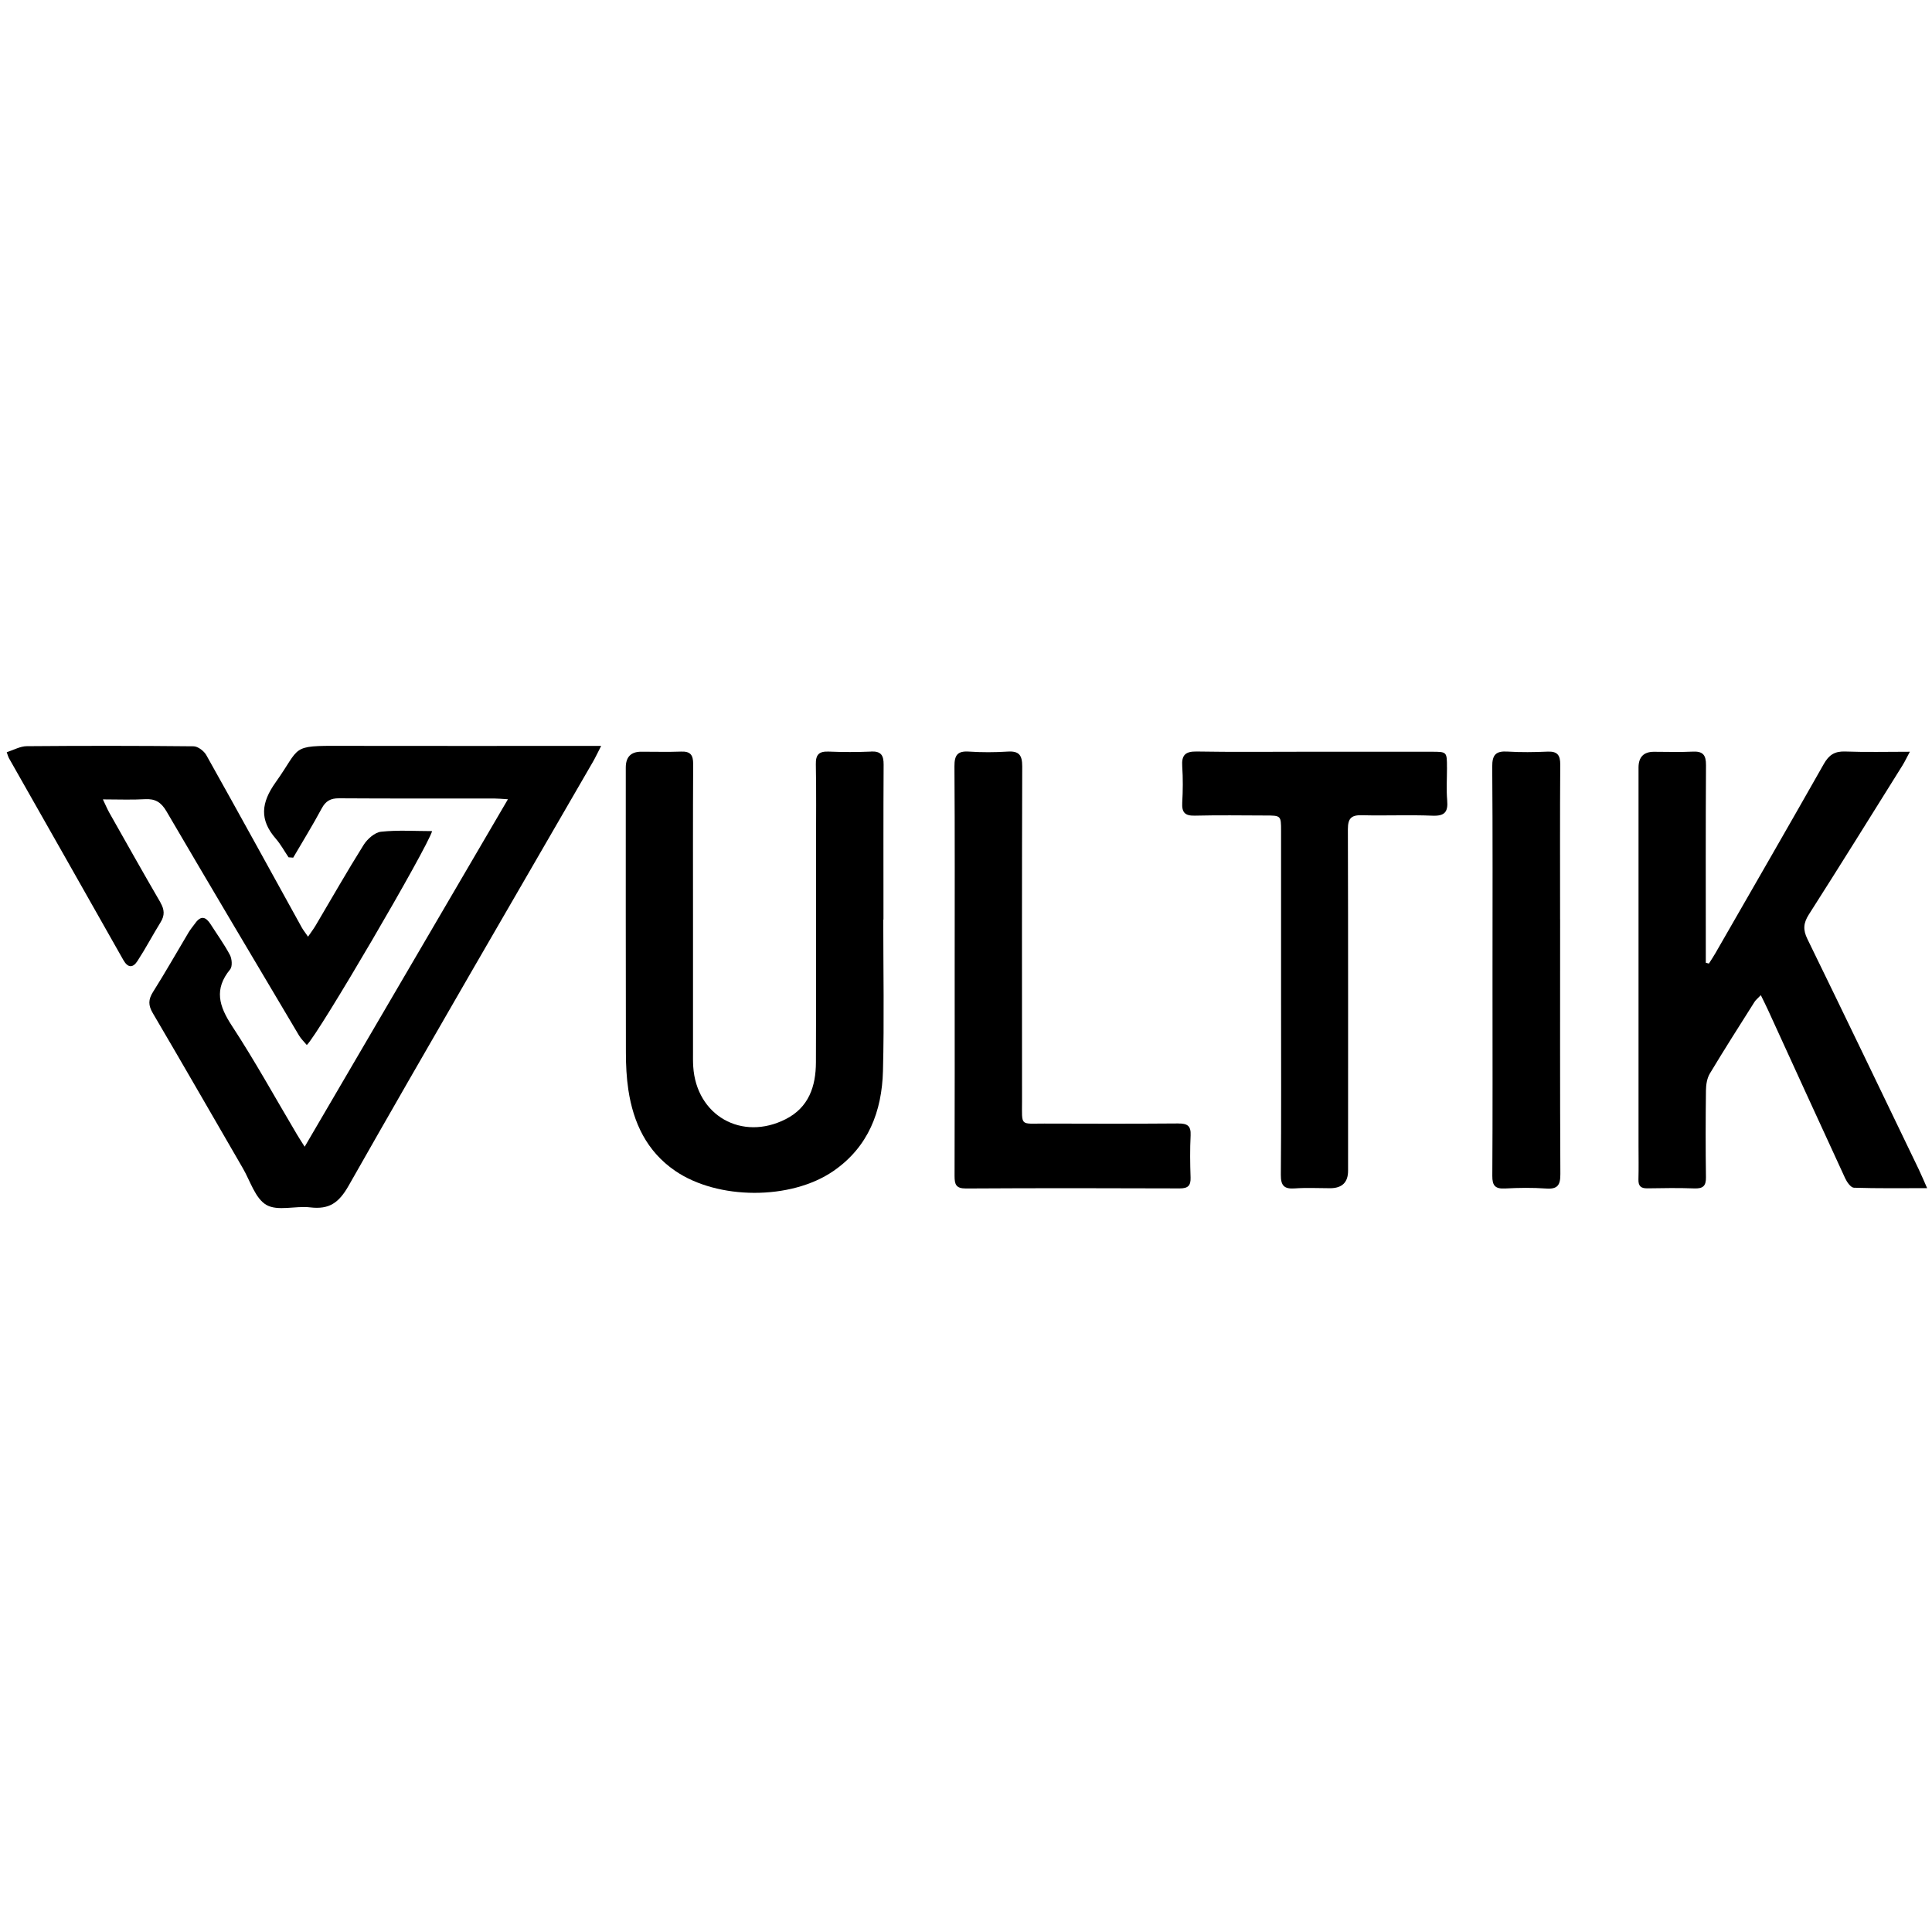
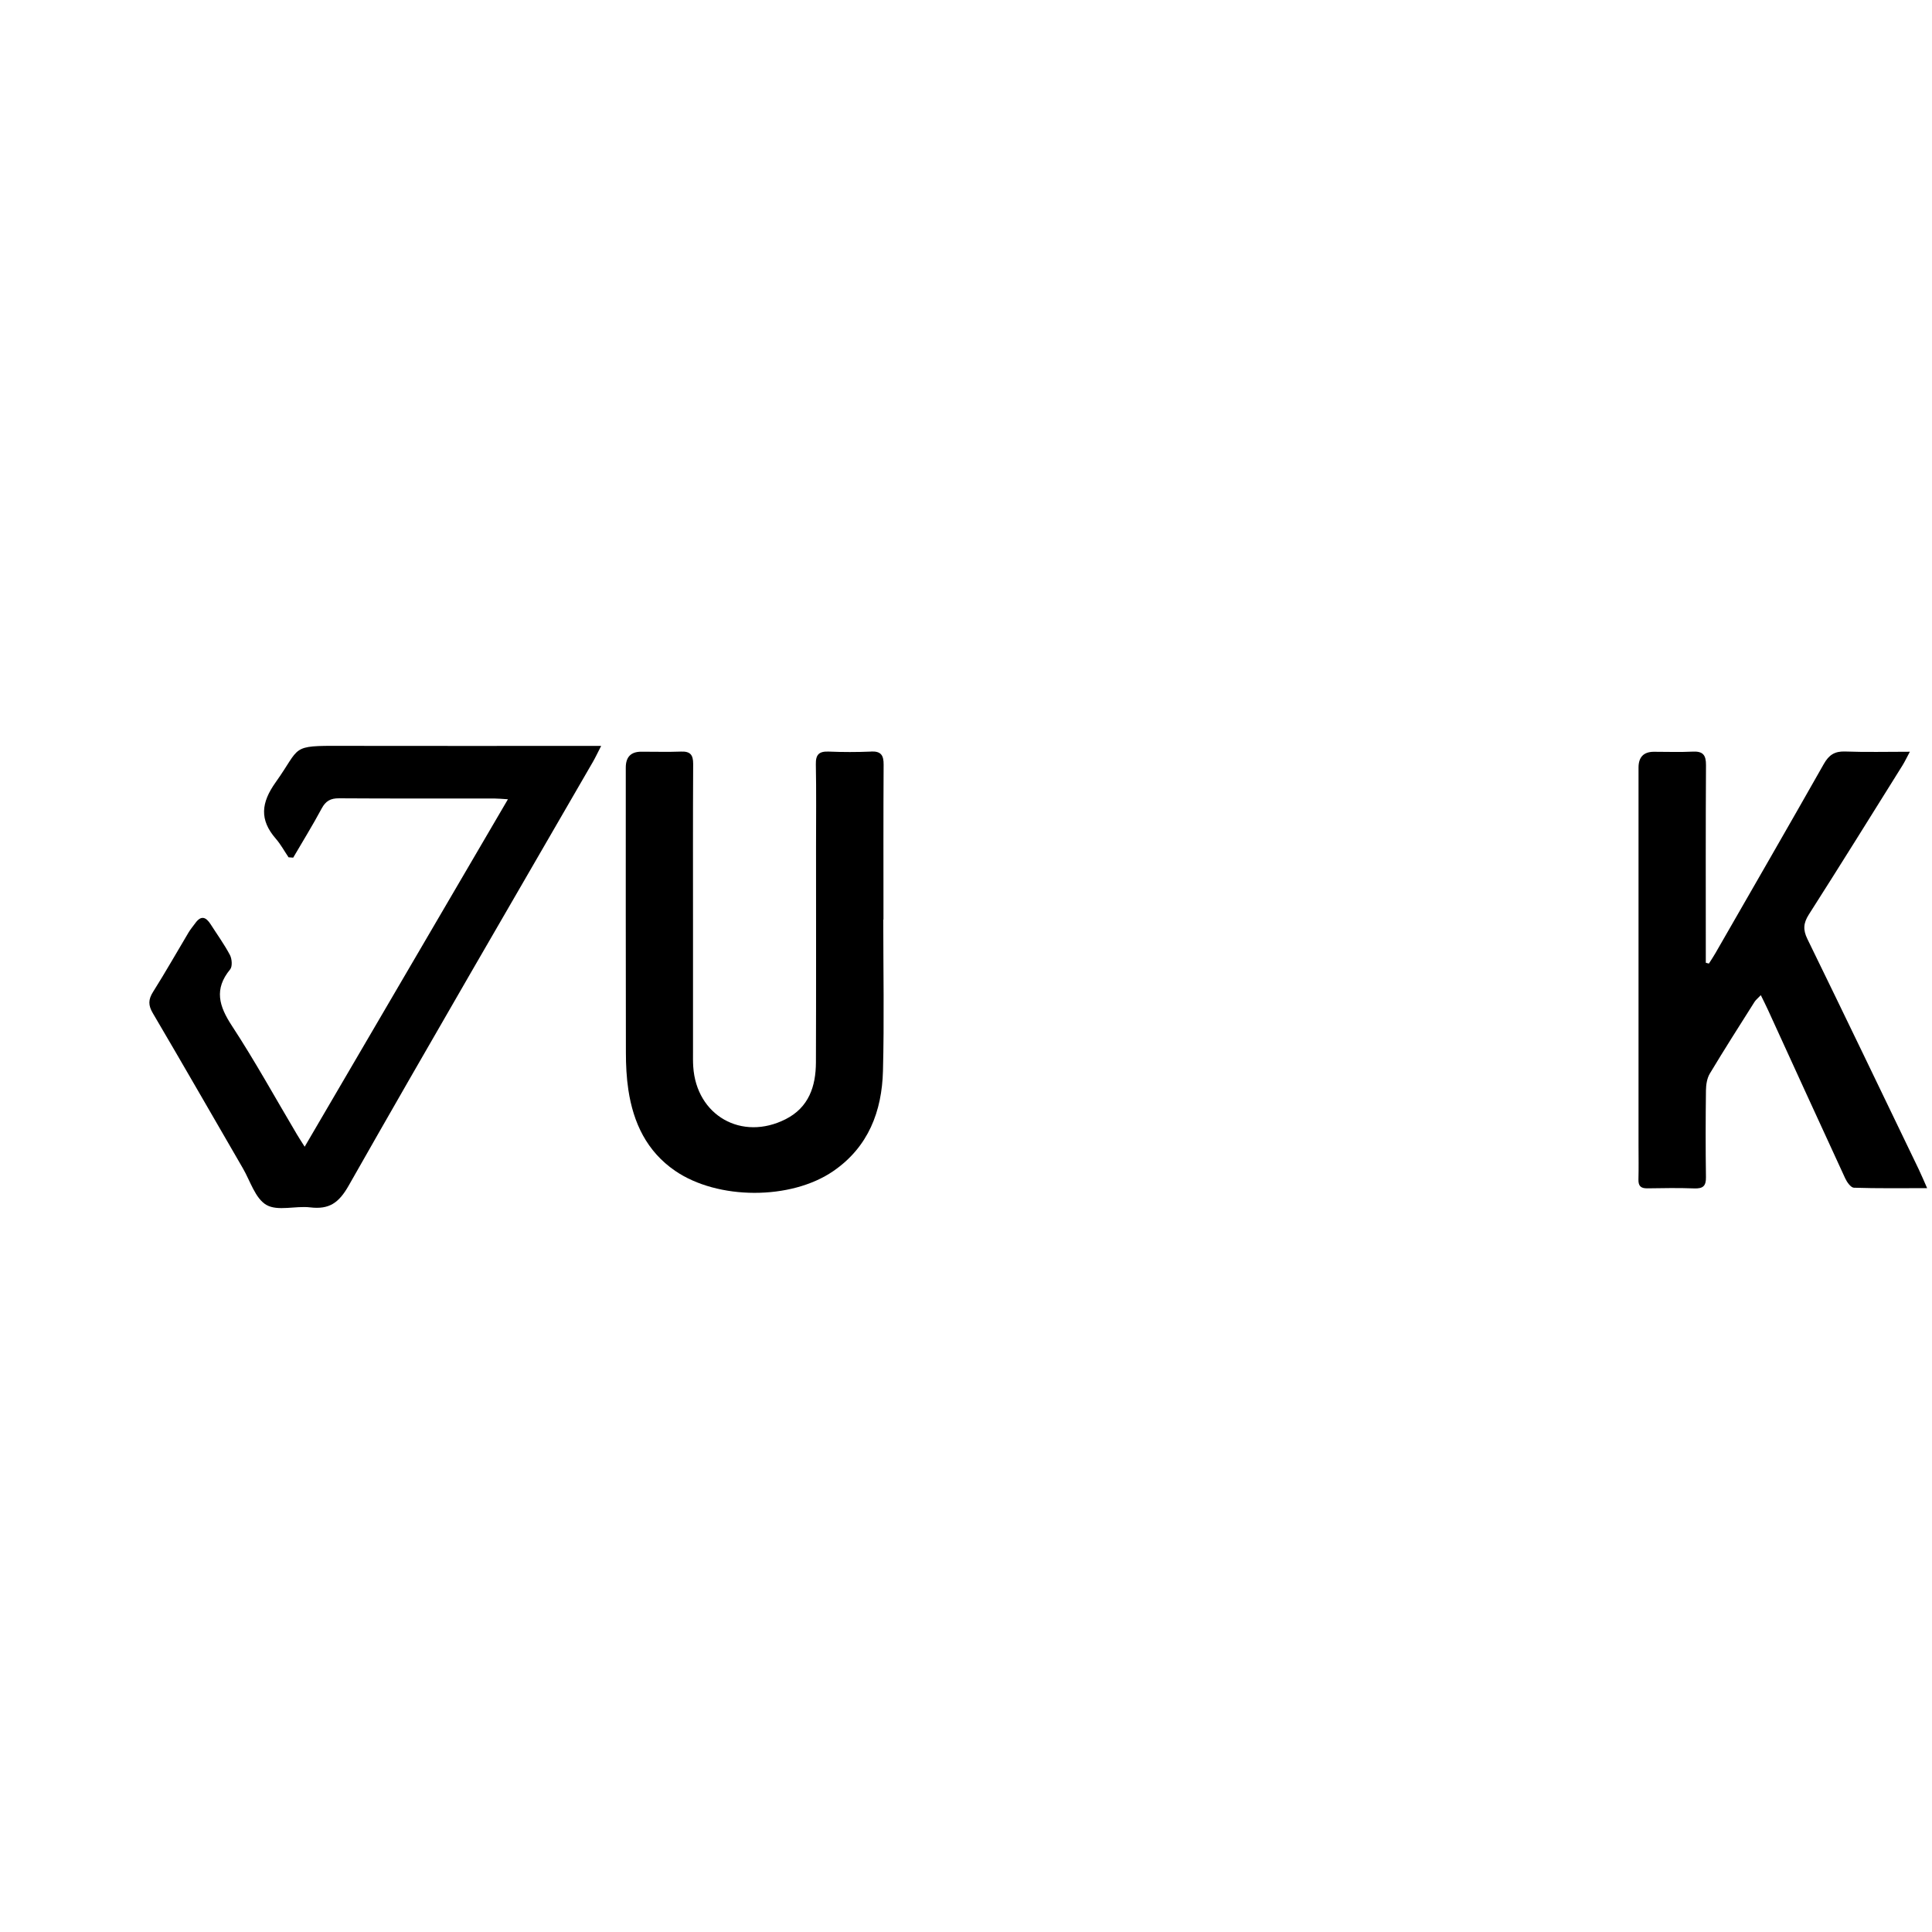
<svg xmlns="http://www.w3.org/2000/svg" id="Layer_1" data-name="Layer 1" viewBox="0 0 500 500">
  <defs>
    <style>
      .cls-1 {
        stroke-width: 0px;
      }
    </style>
  </defs>
-   <path class="cls-1" d="m41.53,233.57c-4.48-7.69-8.84-15.46-13.22-23.21-.52-.91-.92-1.89-1.68-3.48,4.06,0,7.48.15,10.87-.05,2.66-.16,4.2.78,5.57,3.12,11.35,19.39,22.84,38.7,34.31,58.02.53.9,1.33,1.64,2.02,2.48,3.13-3,31.22-51.07,32.43-55.36-4.43,0-8.87-.31-13.22.16-1.63.18-3.55,1.89-4.51,3.42-4.3,6.85-8.3,13.9-12.43,20.87-.53.9-1.17,1.73-1.95,2.87-.73-1.07-1.24-1.69-1.62-2.37-8.22-14.88-16.39-29.79-24.71-44.62-.6-1.07-2.17-2.27-3.3-2.28-14.39-.15-28.77-.15-43.16-.03-1.71.01-3.42,1-5.19,1.56.33.92.39,1.22.54,1.48,9.88,17.43,19.79,34.84,29.64,52.3,1.2,2.13,2.5,2.02,3.62.31,2.14-3.28,3.97-6.77,6.03-10.1,1.09-1.76,1-3.26-.04-5.05Z" />
  <g>
    <path class="cls-1" d="m496.69,302.87c-9.62-19.96-19.21-39.95-28.94-59.86-1.17-2.4-1.04-4.11.38-6.34,8.17-12.8,16.18-25.7,24.23-38.58.6-.96,1.08-2,1.91-3.54-6.04,0-11.39.14-16.74-.06-2.7-.1-4.2.88-5.52,3.21-9.28,16.38-18.7,32.68-28.08,49.01-.52.91-1.11,1.78-1.67,2.66-.27-.07-.54-.14-.8-.21v-3.15c0-15.99-.05-31.99.05-47.98.02-2.64-.79-3.65-3.46-3.51-3.34.17-6.69.03-10.03.04q-3.96.01-3.97,4.08c0,32.6,0,65.19,0,97.79,0,2.94.06,5.87-.02,8.81-.05,1.71.63,2.33,2.32,2.3,4.05-.07,8.11-.13,12.16.02,2.24.08,3.03-.64,2.99-2.92-.11-7.49-.09-14.98,0-22.47.02-1.45.27-3.1.99-4.31,3.75-6.25,7.67-12.39,11.57-18.56.34-.54.89-.96,1.64-1.75.73,1.5,1.32,2.64,1.85,3.81,6.66,14.54,13.28,29.09,19.99,43.6.45.98,1.46,2.4,2.25,2.42,6.13.2,12.27.11,18.95.11-.84-1.9-1.41-3.27-2.05-4.6Z" />
    <path class="cls-1" d="m225.41,194.51c-3.64.15-7.3.15-10.94,0-2.47-.1-3.39.74-3.33,3.3.14,7.08.05,14.17.05,21.26,0,18.62.04,37.25-.03,55.87-.02,6.2-1.85,11.67-7.83,14.7-11.36,5.76-23.1-.94-23.92-13.58-.09-1.31-.06-2.63-.06-3.95,0-10.73,0-21.46,0-32.19,0-14.07-.04-28.14.04-42.21.01-2.35-.74-3.29-3.13-3.2-3.44.13-6.89.02-10.33.03q-3.97.01-3.98,4.08c0,24.6-.02,49.19.03,73.79,0,3.23.16,6.49.64,9.67,1.29,8.51,4.75,15.88,12.09,20.92,11,7.56,29.97,7.64,40.97.06,9.05-6.23,12.56-15.45,12.83-25.91.34-13.05.08-26.11.08-39.17h.05c0-13.36-.04-26.72.04-40.08.02-2.42-.66-3.52-3.25-3.41Z" />
    <path class="cls-1" d="m88.35,193.02c-13.36-.03-10.37.12-17,9.42-3.8,5.33-4.24,9.72.05,14.64,1.26,1.45,2.19,3.19,3.28,4.79.4.03.8.06,1.2.09,2.47-4.23,5.05-8.4,7.36-12.71,1.05-1.97,2.32-2.67,4.53-2.65,13.37.09,26.75.04,40.12.05.97,0,1.93.1,3.56.2-17.65,30.16-35,59.83-52.6,89.92-.93-1.47-1.48-2.3-1.99-3.16-5.58-9.4-10.86-19-16.84-28.13-3.35-5.11-4.67-9.49-.46-14.6.62-.75.48-2.71-.05-3.72-1.46-2.77-3.32-5.32-5-7.96-1.18-1.85-2.44-2.39-3.94-.33-.59.81-1.25,1.59-1.77,2.45-3.06,5.12-6,10.33-9.19,15.38-1.25,1.98-1.27,3.45-.07,5.49,7.85,13.34,15.55,26.78,23.32,40.17,1.92,3.31,3.2,7.82,6.1,9.48,2.92,1.67,7.52.18,11.31.63,4.91.58,7.41-1.13,9.97-5.64,20.84-36.7,42.1-73.15,63.22-109.69.64-1.11,1.19-2.29,2.12-4.1h-4.01c-21.07,0-42.15.03-63.22-.01Z" />
-     <path class="cls-1" d="m374.47,198.63c0-4.06,0-4.08-3.97-4.08-11.15,0-22.3,0-33.44,0-9.12,0-18.24.1-27.36-.06-2.97-.05-3.94.96-3.74,3.85.21,3.12.18,6.28,0,9.41-.13,2.47.66,3.4,3.24,3.34,6.08-.15,12.16-.06,18.24-.04,4.08,0,4.1.02,4.1,3.99,0,14.78,0,29.56,0,44.34,0,14.88.07,29.76-.06,44.64-.02,2.82.84,3.74,3.62,3.54,3.02-.22,6.08-.05,9.12-.05q4.66,0,4.66-4.52c0-29.46.04-58.92-.05-88.38,0-2.81.87-3.7,3.64-3.63,6.08.16,12.17-.13,18.24.12,3.19.13,4.08-.97,3.82-3.98-.24-2.81-.05-5.66-.05-8.5Z" />
-     <path class="cls-1" d="m304.95,290.75c-11.55.09-23.11.07-34.66.03-6.39-.02-5.79.83-5.79-5.9-.02-28.85-.04-57.7.05-86.55,0-2.89-.81-4.01-3.77-3.82-3.33.21-6.7.22-10.03,0-2.99-.2-3.75.96-3.74,3.83.12,17.51.06,35.03.06,52.54,0,17.82.03,35.63-.03,53.45,0,2.17.33,3.26,2.95,3.25,18.44-.11,36.89-.09,55.33-.02,2.13,0,2.87-.71,2.8-2.81-.12-3.64-.17-7.29.01-10.93.12-2.49-.88-3.08-3.19-3.06Z" />
-     <path class="cls-1" d="m403.75,237.94c0-13.35-.05-26.7.04-40.05.02-2.46-.74-3.48-3.28-3.37-3.44.15-6.89.2-10.32-.01-3-.19-4.03.76-4,3.91.14,17.6.07,35.2.07,52.8,0,1.62,0,3.24,0,4.86,0,16.08.05,32.17-.05,48.25-.02,2.53.77,3.38,3.29,3.25,3.53-.19,7.1-.24,10.63.01,3.02.22,3.71-.93,3.69-3.78-.11-21.95-.06-43.9-.06-65.85Z" />
  </g>
</svg>